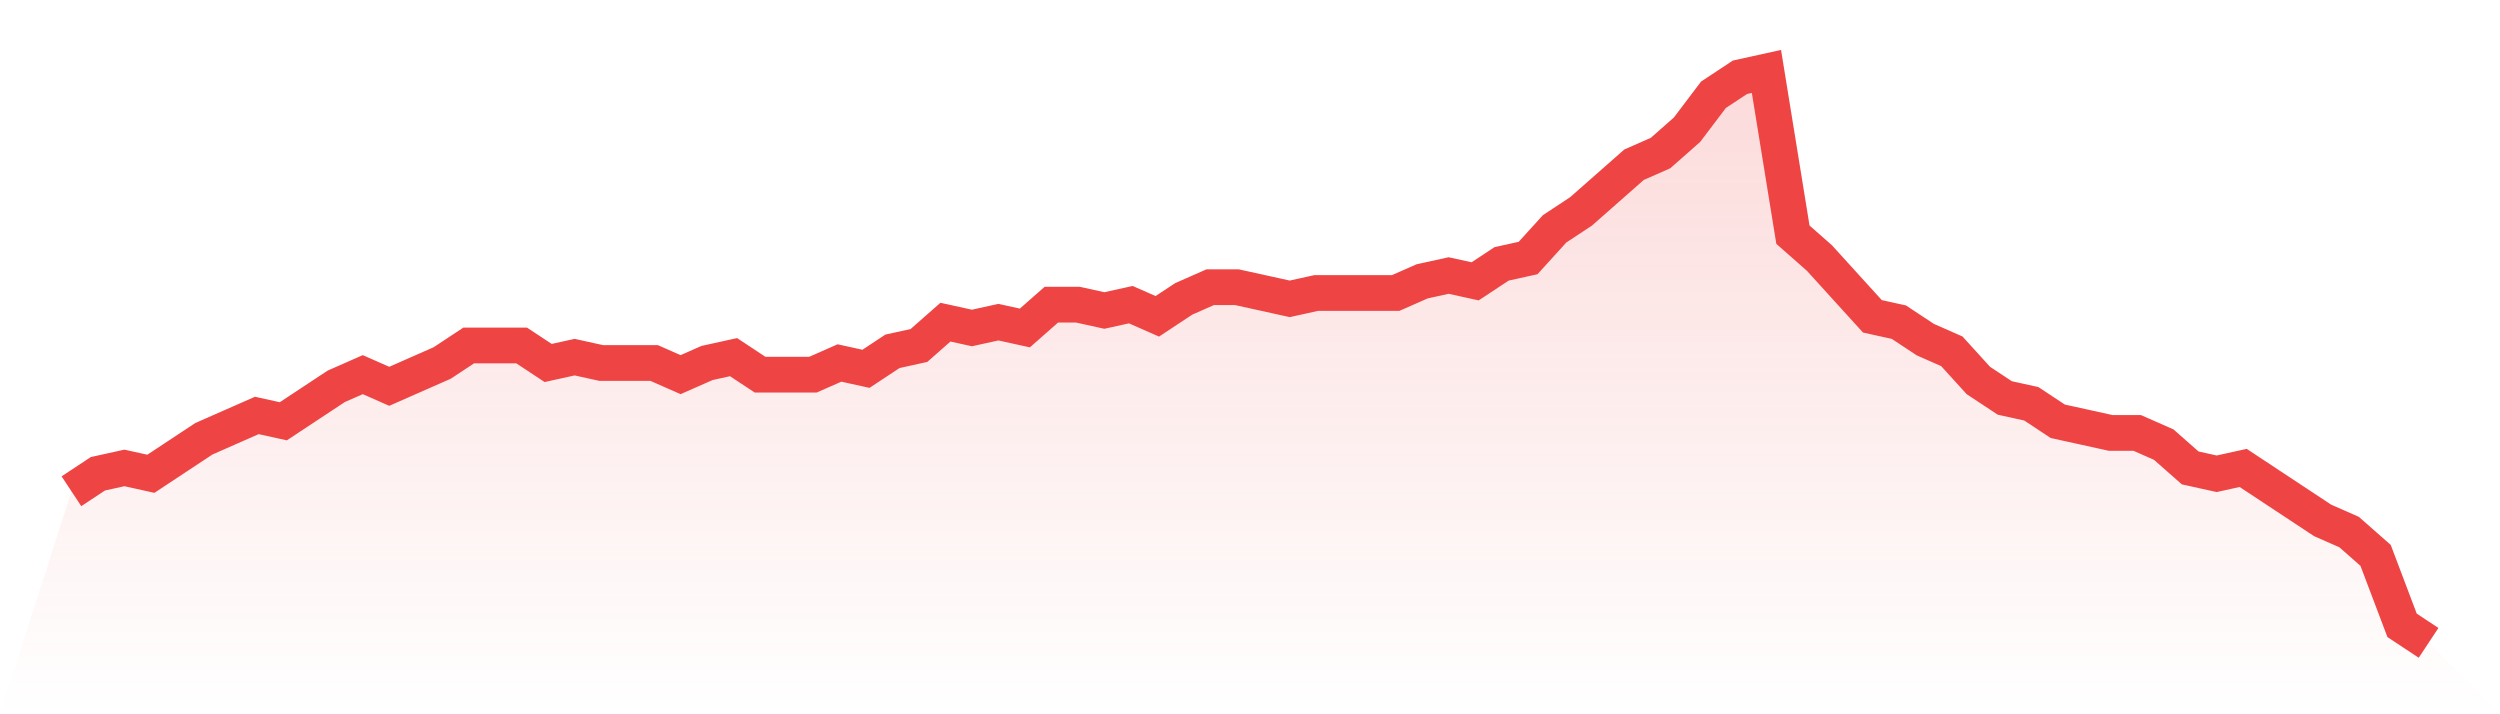
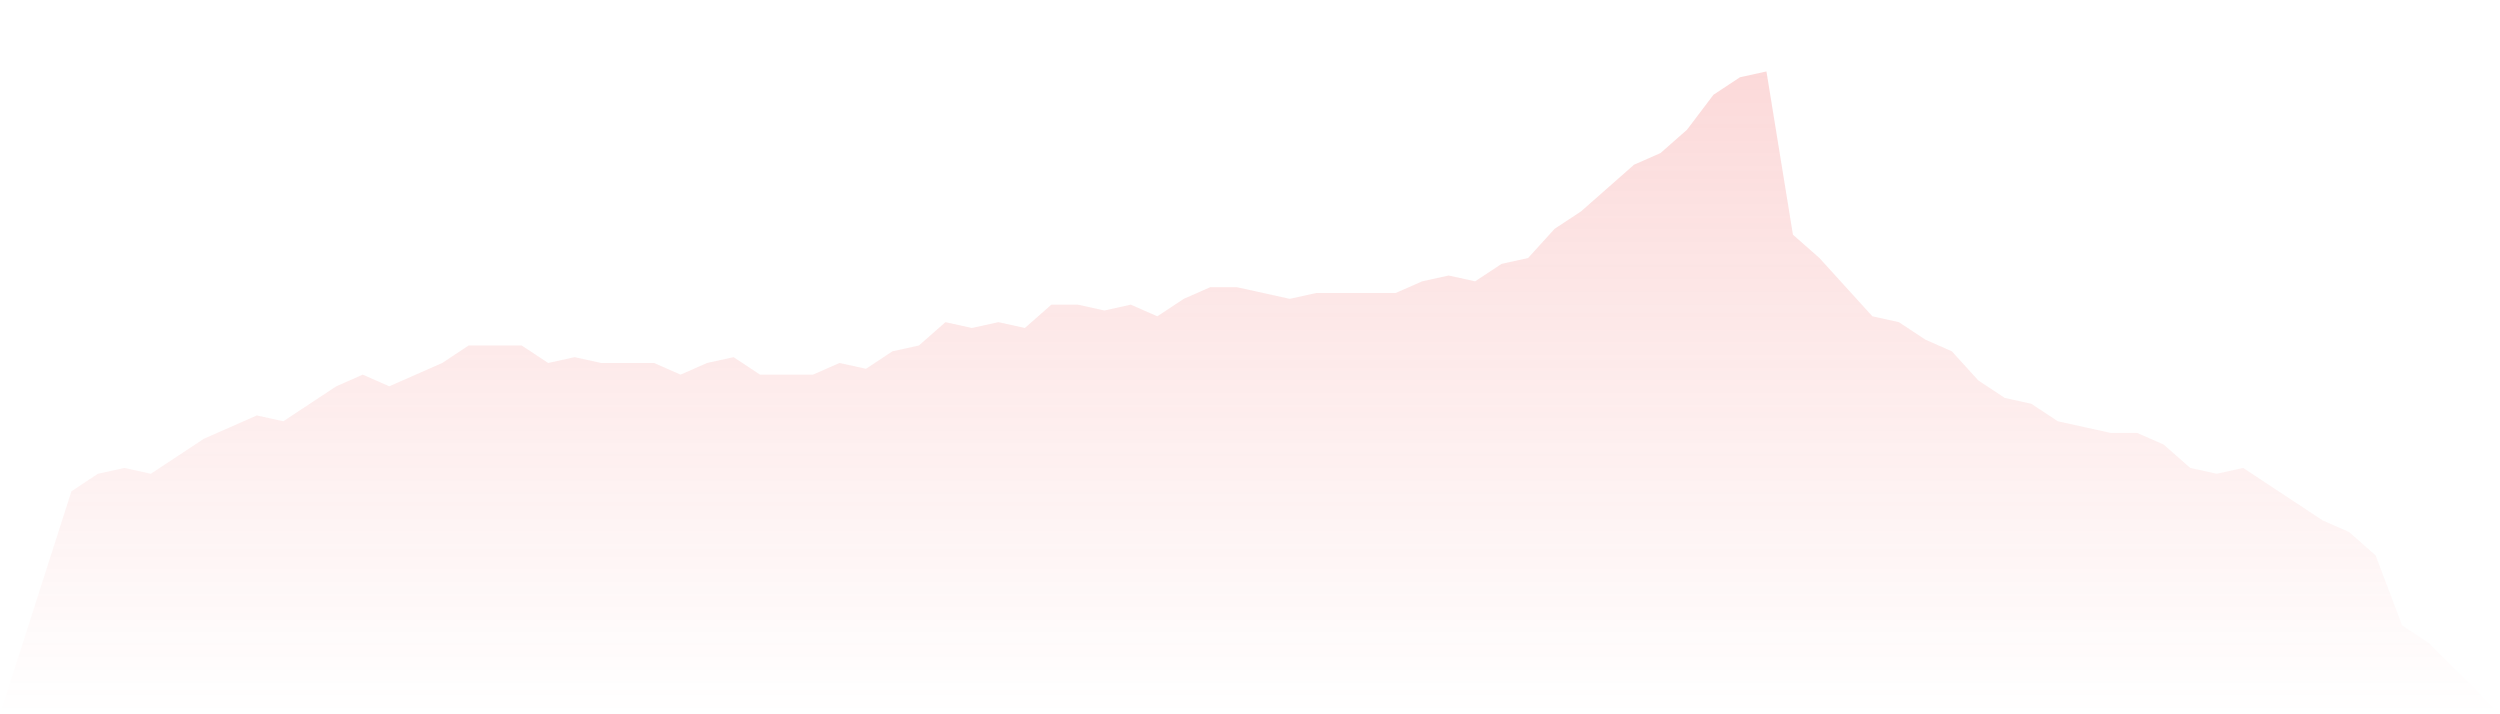
<svg xmlns="http://www.w3.org/2000/svg" viewBox="0 0 140 40">
  <defs>
    <linearGradient id="gradient" x1="0" x2="0" y1="0" y2="1">
      <stop offset="0%" stop-color="#ef4444" stop-opacity="0.2" />
      <stop offset="100%" stop-color="#ef4444" stop-opacity="0" />
    </linearGradient>
  </defs>
  <path d="M4,27.51 L4,27.51 L5.483,26.531 L6.966,26.204 L8.449,26.531 L9.933,25.551 L11.416,24.571 L12.899,23.918 L14.382,23.265 L15.865,23.592 L17.348,22.612 L18.831,21.633 L20.315,20.98 L21.798,21.633 L23.281,20.98 L24.764,20.327 L26.247,19.347 L27.73,19.347 L29.213,19.347 L30.697,20.327 L32.18,20 L33.663,20.327 L35.146,20.327 L36.629,20.327 L38.112,20.98 L39.596,20.327 L41.079,20 L42.562,20.98 L44.045,20.98 L45.528,20.98 L47.011,20.327 L48.494,20.653 L49.978,19.673 L51.461,19.347 L52.944,18.041 L54.427,18.367 L55.91,18.041 L57.393,18.367 L58.876,17.061 L60.36,17.061 L61.843,17.388 L63.326,17.061 L64.809,17.714 L66.292,16.735 L67.775,16.082 L69.258,16.082 L70.742,16.408 L72.225,16.735 L73.708,16.408 L75.191,16.408 L76.674,16.408 L78.157,16.408 L79.64,15.755 L81.124,15.429 L82.607,15.755 L84.09,14.776 L85.573,14.449 L87.056,12.816 L88.539,11.837 L90.022,10.531 L91.506,9.224 L92.989,8.571 L94.472,7.265 L95.955,5.306 L97.438,4.327 L98.921,4 L100.404,13.143 L101.888,14.449 L103.371,16.082 L104.854,17.714 L106.337,18.041 L107.82,19.02 L109.303,19.673 L110.787,21.306 L112.27,22.286 L113.753,22.612 L115.236,23.592 L116.719,23.918 L118.202,24.245 L119.685,24.245 L121.169,24.898 L122.652,26.204 L124.135,26.531 L125.618,26.204 L127.101,27.184 L128.584,28.163 L130.067,29.143 L131.551,29.796 L133.034,31.102 L134.517,35.02 L136,36 L140,40 L0,40 z" fill="url(#gradient)" />
-   <path d="M4,27.51 L4,27.51 L5.483,26.531 L6.966,26.204 L8.449,26.531 L9.933,25.551 L11.416,24.571 L12.899,23.918 L14.382,23.265 L15.865,23.592 L17.348,22.612 L18.831,21.633 L20.315,20.98 L21.798,21.633 L23.281,20.98 L24.764,20.327 L26.247,19.347 L27.73,19.347 L29.213,19.347 L30.697,20.327 L32.18,20 L33.663,20.327 L35.146,20.327 L36.629,20.327 L38.112,20.98 L39.596,20.327 L41.079,20 L42.562,20.98 L44.045,20.98 L45.528,20.98 L47.011,20.327 L48.494,20.653 L49.978,19.673 L51.461,19.347 L52.944,18.041 L54.427,18.367 L55.91,18.041 L57.393,18.367 L58.876,17.061 L60.36,17.061 L61.843,17.388 L63.326,17.061 L64.809,17.714 L66.292,16.735 L67.775,16.082 L69.258,16.082 L70.742,16.408 L72.225,16.735 L73.708,16.408 L75.191,16.408 L76.674,16.408 L78.157,16.408 L79.64,15.755 L81.124,15.429 L82.607,15.755 L84.09,14.776 L85.573,14.449 L87.056,12.816 L88.539,11.837 L90.022,10.531 L91.506,9.224 L92.989,8.571 L94.472,7.265 L95.955,5.306 L97.438,4.327 L98.921,4 L100.404,13.143 L101.888,14.449 L103.371,16.082 L104.854,17.714 L106.337,18.041 L107.82,19.02 L109.303,19.673 L110.787,21.306 L112.27,22.286 L113.753,22.612 L115.236,23.592 L116.719,23.918 L118.202,24.245 L119.685,24.245 L121.169,24.898 L122.652,26.204 L124.135,26.531 L125.618,26.204 L127.101,27.184 L128.584,28.163 L130.067,29.143 L131.551,29.796 L133.034,31.102 L134.517,35.02 L136,36" fill="none" stroke="#ef4444" stroke-width="2" />
</svg>